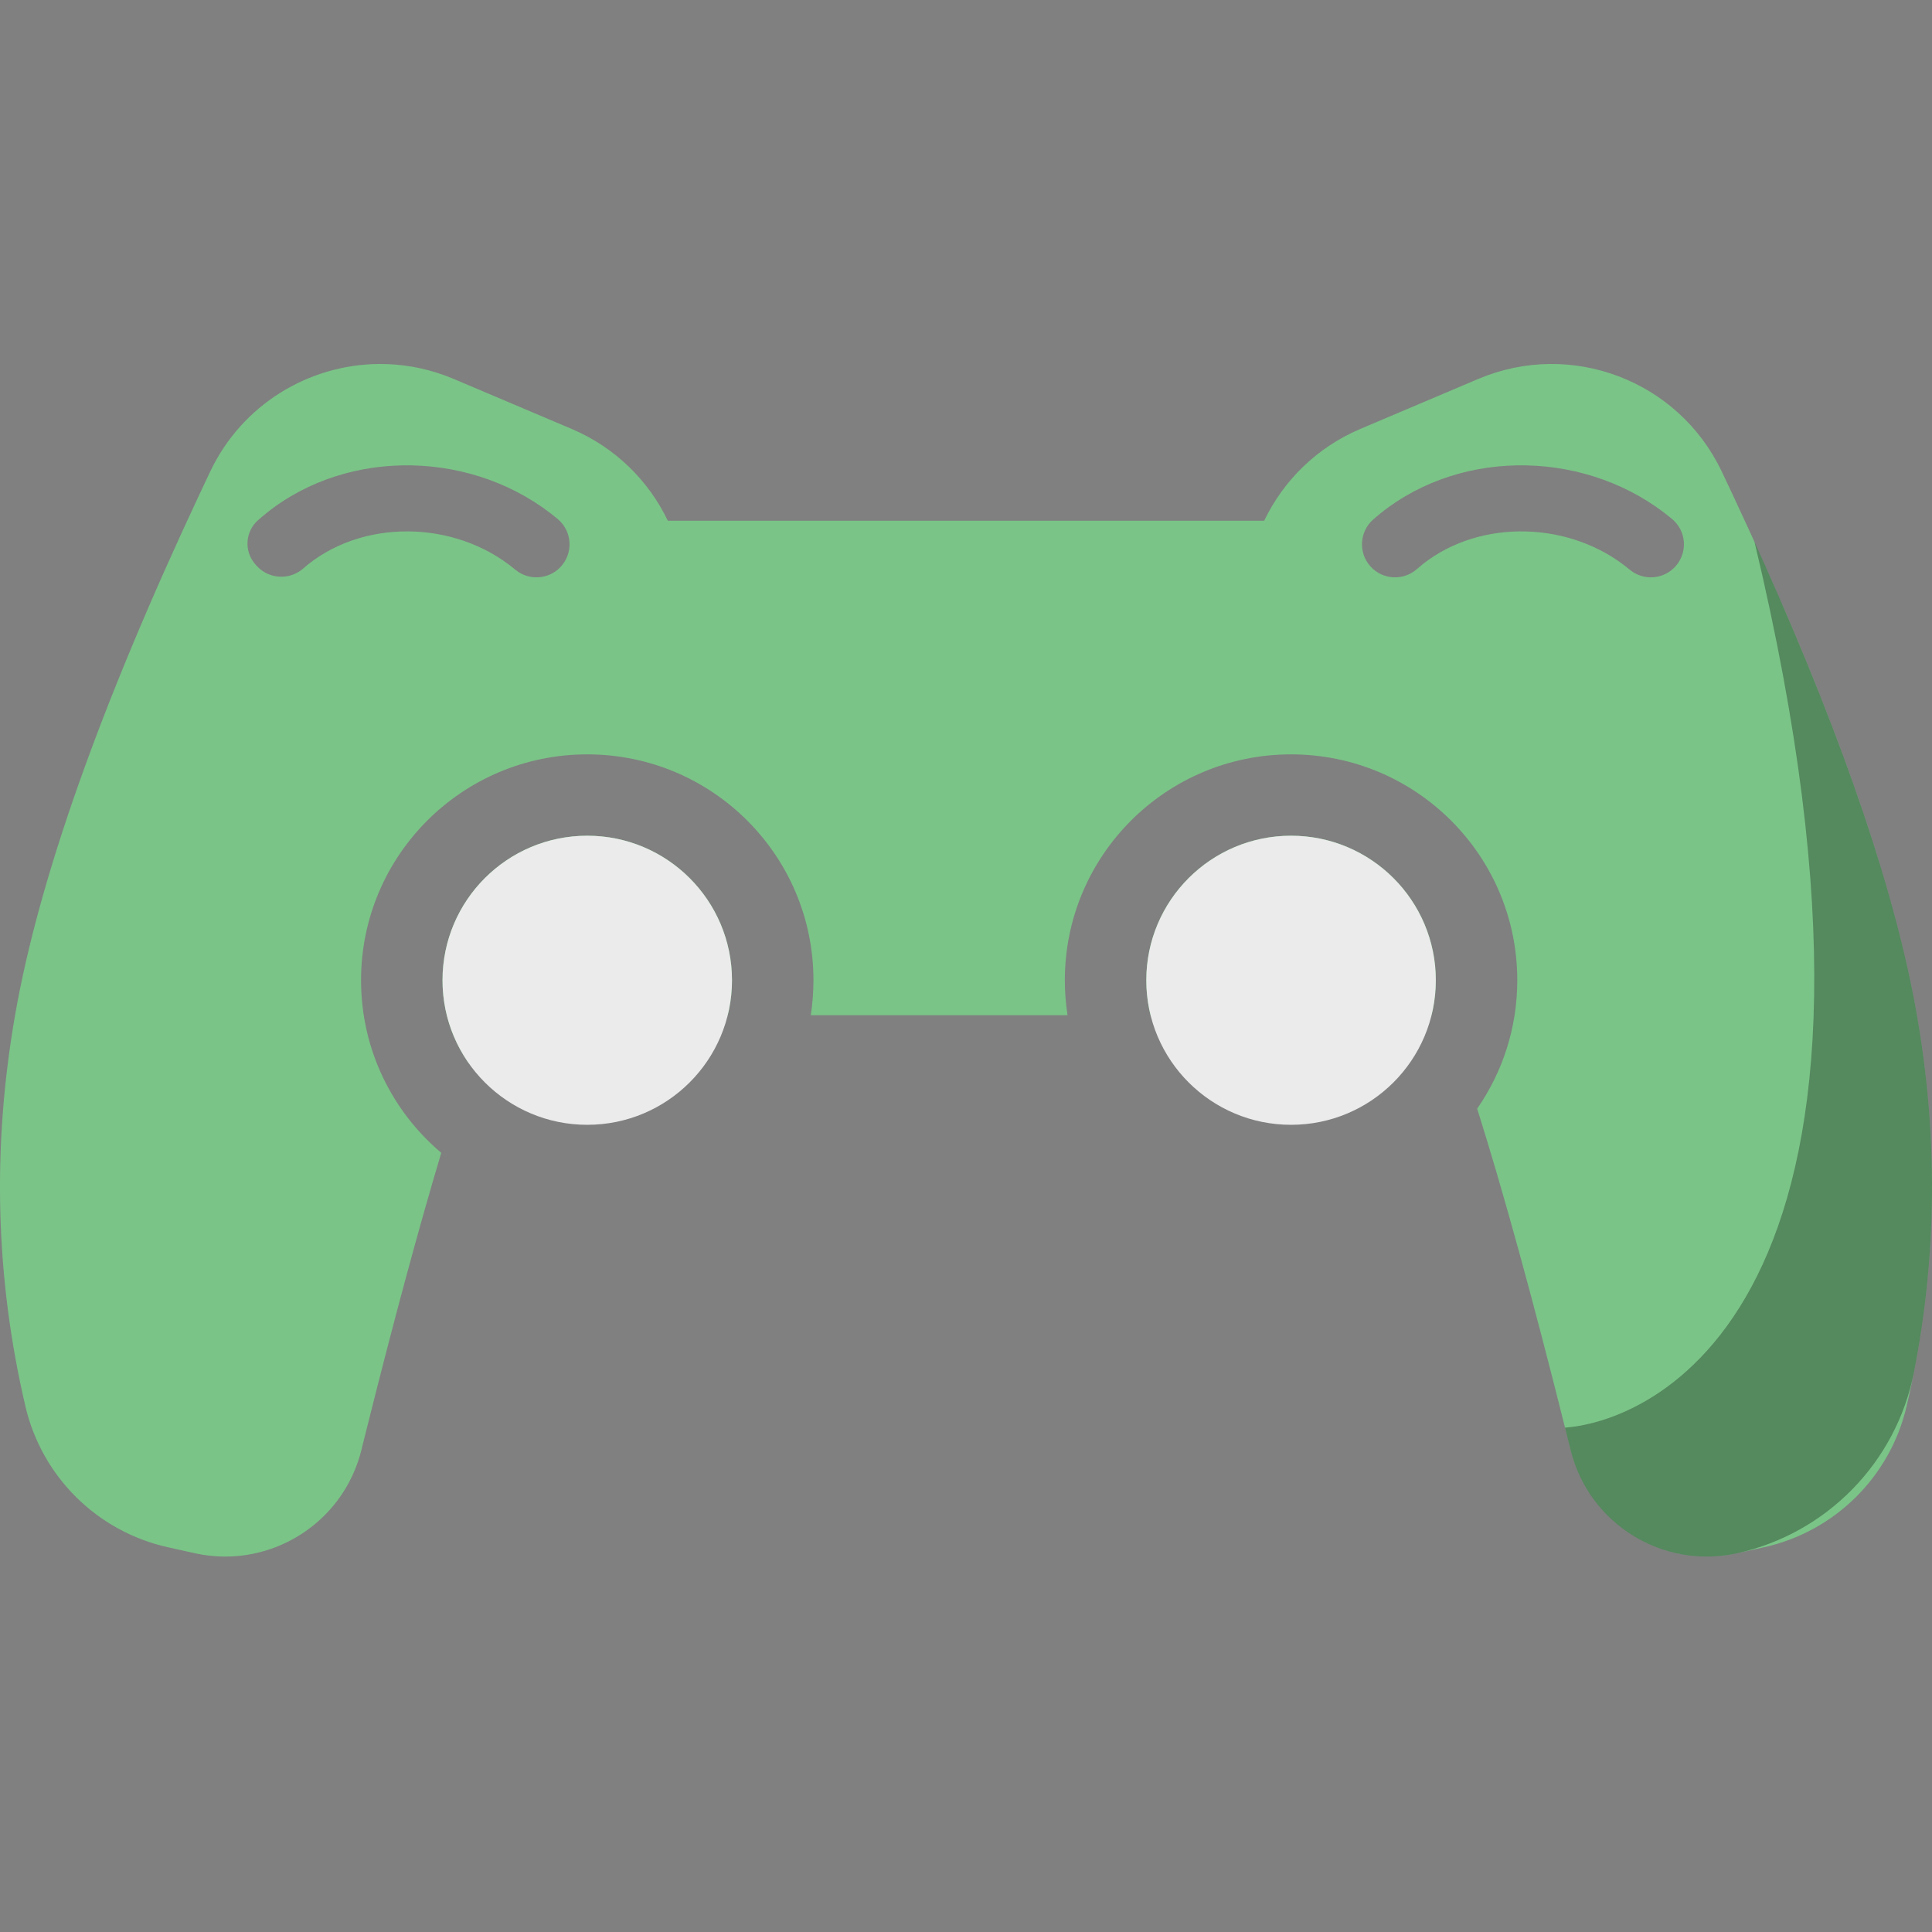
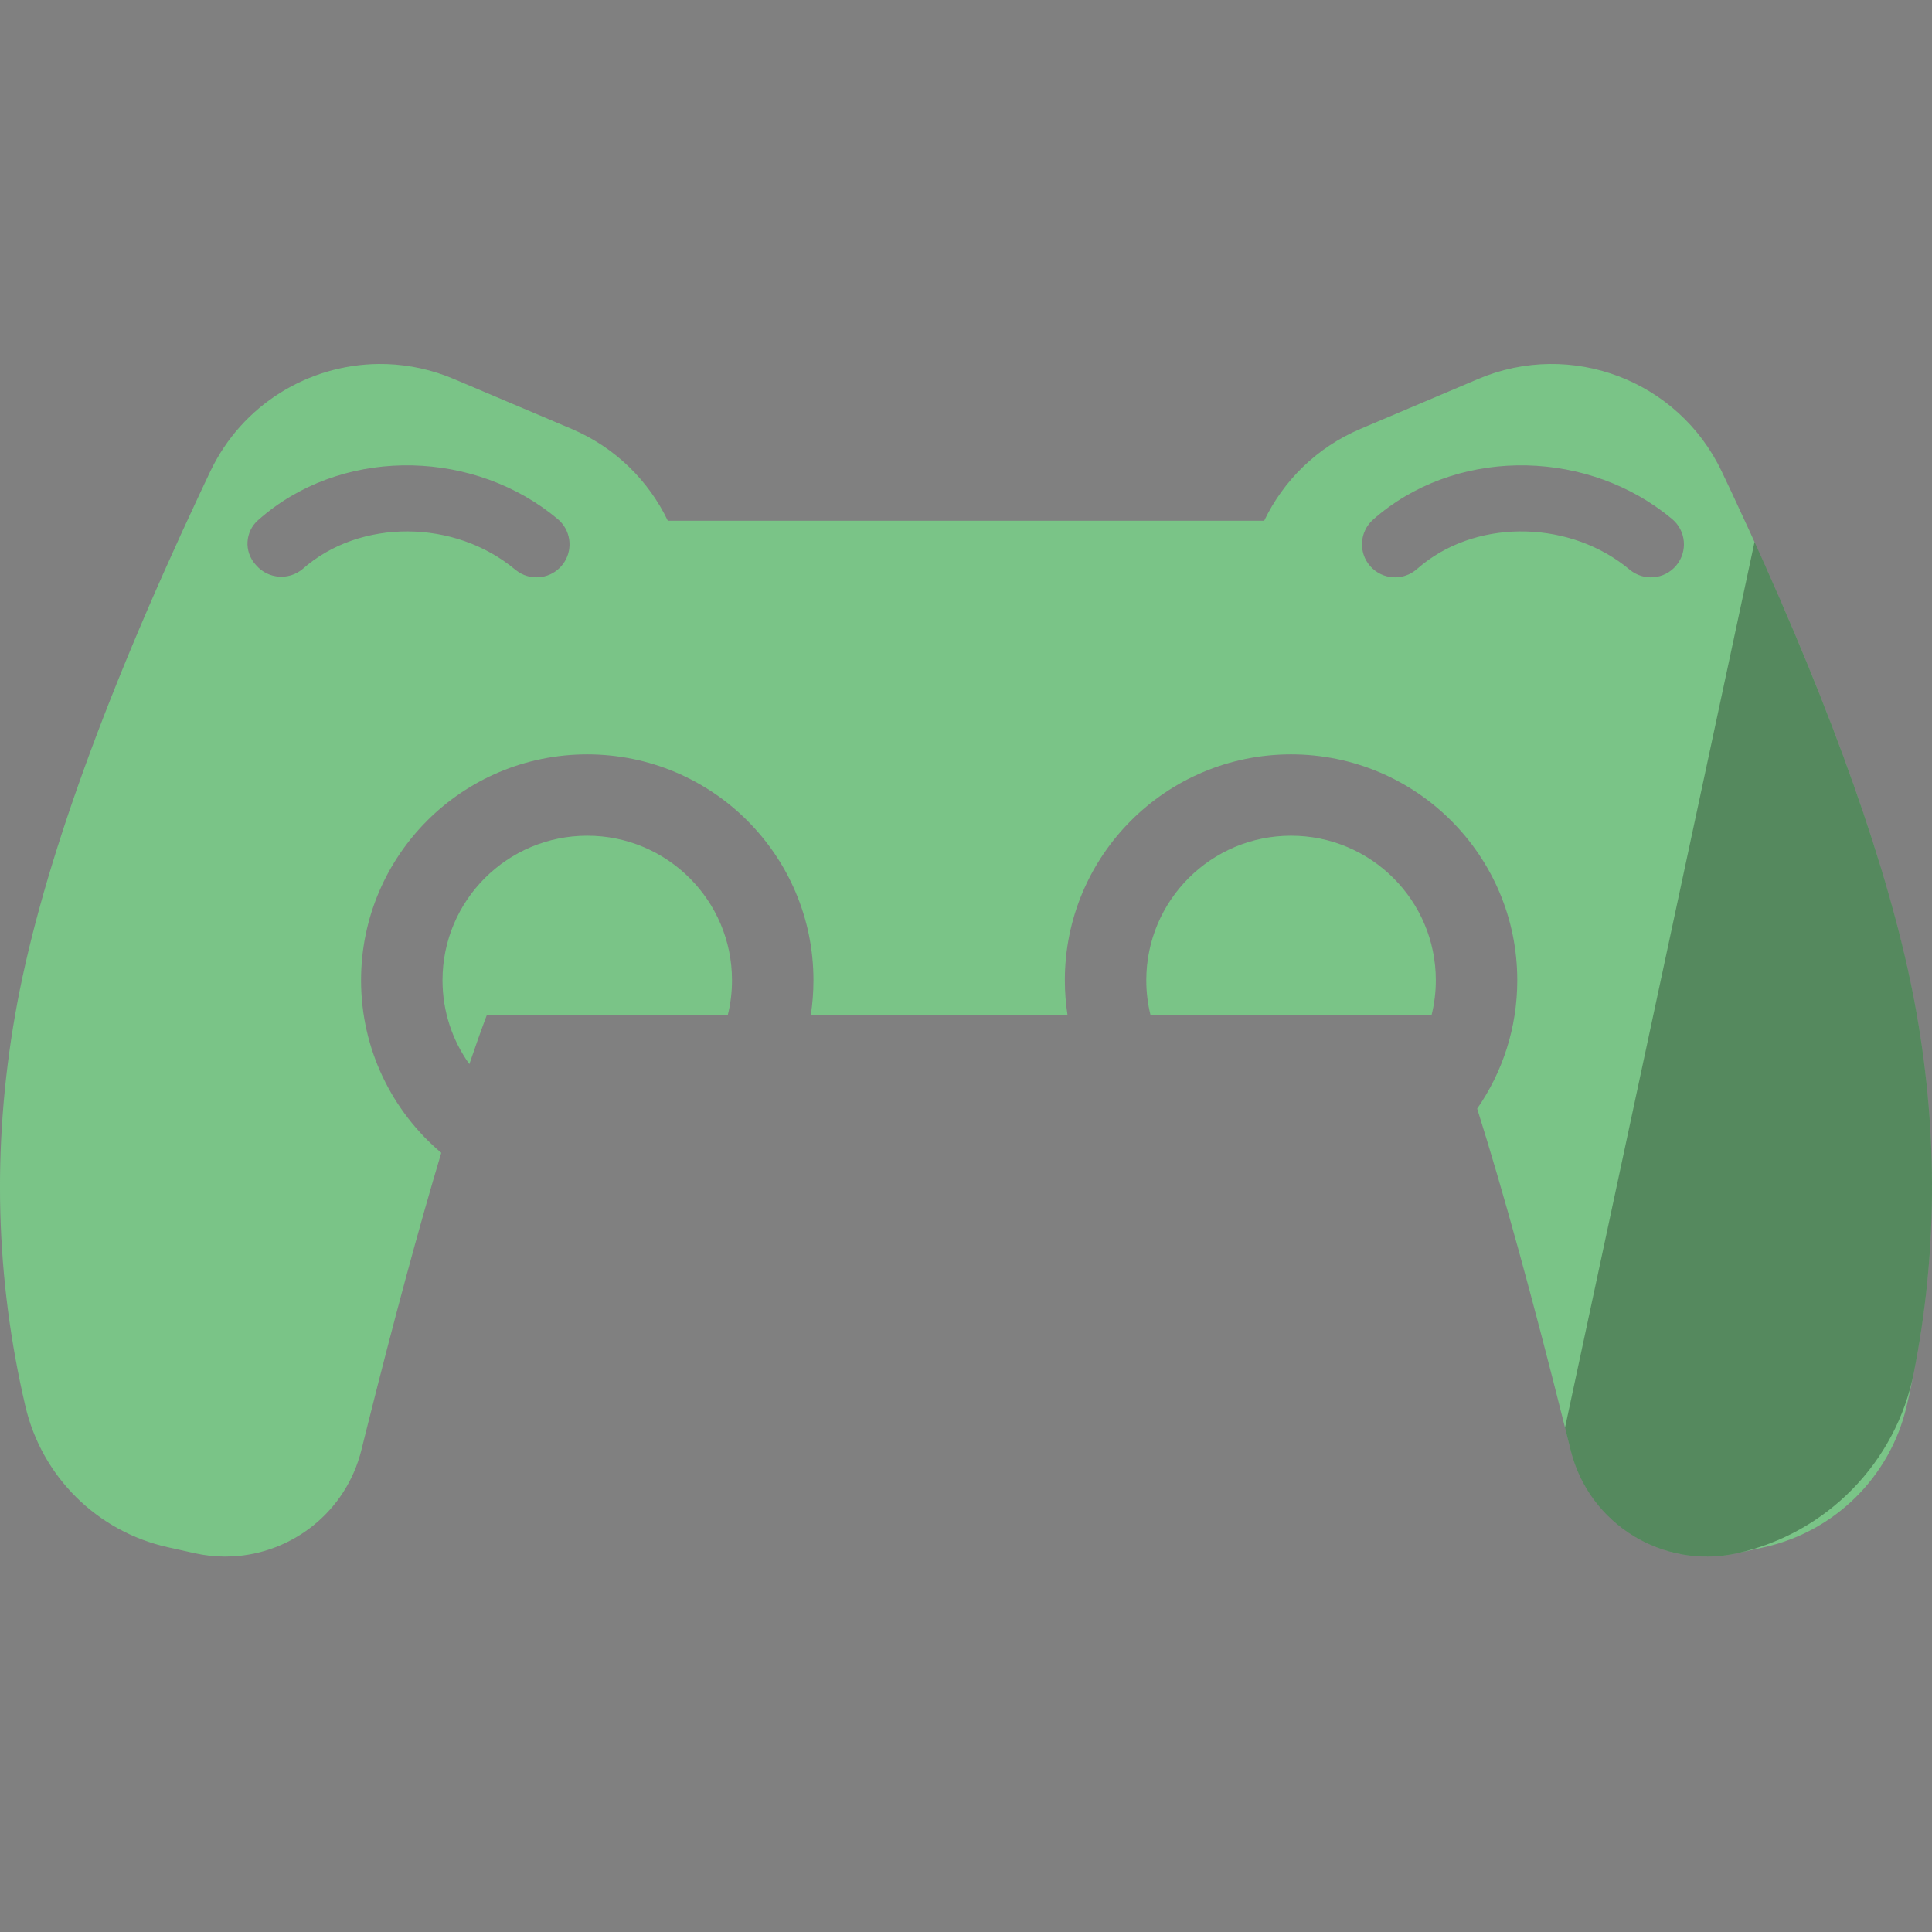
<svg xmlns="http://www.w3.org/2000/svg" width="50" height="50" viewBox="0 0 50 50">
  <rect x="0" y="0" width="50" height="50" fill="#808080" stroke="none" />
  <g fill="none" fill-rule="evenodd" transform="translate(0 9.42)">
    <path fill="#7AC487" d="M44.555,2.776 L44.835,3.367 C47.407,8.85 48.998,13.345 49.61,16.853 C50.208,20.282 50.118,23.657 49.342,26.977 C48.916,28.799 47.483,30.216 45.657,30.622 L44.96,30.777 C43.036,31.205 41.122,30.019 40.647,28.106 L40.511,27.56 C39.661,24.162 38.9,21.4 38.229,19.272 C38.884,18.329 39.267,17.184 39.267,15.949 C39.267,12.72 36.646,10.103 33.412,10.103 C30.179,10.103 27.558,12.72 27.558,15.949 C27.558,16.257 27.582,16.559 27.628,16.853 L20.983,16.853 C21.028,16.559 21.052,16.257 21.052,15.949 C21.052,12.72 18.431,10.103 15.198,10.103 C11.965,10.103 9.344,12.72 9.344,15.949 C9.344,17.74 10.15,19.343 11.42,20.415 C10.838,22.358 10.195,24.74 9.489,27.56 L9.353,28.106 C8.958,29.7 7.562,30.789 5.995,30.86 L5.806,30.864 C5.553,30.862 5.296,30.834 5.04,30.777 L4.343,30.622 C2.517,30.216 1.084,28.799 0.658,26.977 C-0.119,23.657 -0.208,20.282 0.39,16.853 C1.002,13.345 2.593,8.85 5.165,3.367 L5.444,2.776 C6.27,1.045 7.99,0.018 9.797,0 L10.014,0.003 C10.594,0.023 11.18,0.149 11.745,0.388 L14.793,1.68 C15.929,2.162 16.788,3.025 17.283,4.056 L32.717,4.056 C33.212,3.025 34.071,2.162 35.207,1.68 L38.255,0.388 C40.656,-0.631 43.433,0.422 44.555,2.776 Z M15.198,12.208 C17.267,12.208 18.944,13.883 18.944,15.949 C18.944,16.261 18.906,16.564 18.834,16.853 L12.598,16.853 C12.453,17.237 12.303,17.659 12.147,18.119 C11.709,17.508 11.452,16.758 11.452,15.949 C11.452,13.883 13.129,12.208 15.198,12.208 Z M33.412,12.208 C35.481,12.208 37.159,13.883 37.159,15.949 C37.159,16.261 37.12,16.564 37.048,16.853 L29.776,16.853 C29.704,16.564 29.666,16.261 29.666,15.949 C29.666,13.883 31.343,12.208 33.412,12.208 Z M35.536,4.027 C35.182,4.34 35.15,4.88 35.462,5.233 C35.776,5.587 36.316,5.62 36.67,5.307 L36.833,5.171 C38.333,3.995 40.672,4.065 42.175,5.322 C42.537,5.625 43.077,5.578 43.38,5.216 C43.684,4.853 43.636,4.314 43.274,4.012 L43.071,3.85 C40.873,2.175 37.608,2.196 35.536,4.027 Z M6.696,4.027 C6.689,4.032 6.683,4.038 6.677,4.043 C6.343,4.339 6.312,4.85 6.608,5.184 L6.636,5.216 C6.944,5.564 7.473,5.604 7.83,5.307 C9.318,3.992 11.775,4.018 13.334,5.322 L13.429,5.391 C13.785,5.615 14.262,5.547 14.54,5.216 L14.609,5.121 C14.833,4.765 14.765,4.289 14.433,4.012 L14.23,3.85 C12.033,2.175 8.767,2.196 6.696,4.027 Z" />
-     <path fill="#000" d="M40.503,27.527 L40.648,28.11 C41.122,30.021 43.036,31.205 44.96,30.777 C47.28,30.261 49.074,28.424 49.532,26.095 C50.129,23.059 50.155,19.978 49.61,16.853 C49.07,13.754 47.764,9.884 45.694,5.243 L45.407,4.606 C50.065,24.084 42.944,27.345 40.503,27.527 Z" opacity=".302" />
-     <path fill="#EBEBEB" d="M15.198 12.208C17.267 12.208 18.944 13.883 18.944 15.949 18.944 18.015 17.267 19.69 15.198 19.69 13.129 19.69 11.452 18.015 11.452 15.949 11.452 13.883 13.129 12.208 15.198 12.208ZM33.412 12.208C35.481 12.208 37.159 13.883 37.159 15.949 37.159 18.015 35.481 19.69 33.412 19.69 31.343 19.69 29.666 18.015 29.666 15.949 29.666 13.883 31.343 12.208 33.412 12.208Z" />
+     <path fill="#000" d="M40.503,27.527 L40.648,28.11 C41.122,30.021 43.036,31.205 44.96,30.777 C47.28,30.261 49.074,28.424 49.532,26.095 C50.129,23.059 50.155,19.978 49.61,16.853 C49.07,13.754 47.764,9.884 45.694,5.243 L45.407,4.606 Z" opacity=".302" />
  </g>
</svg>